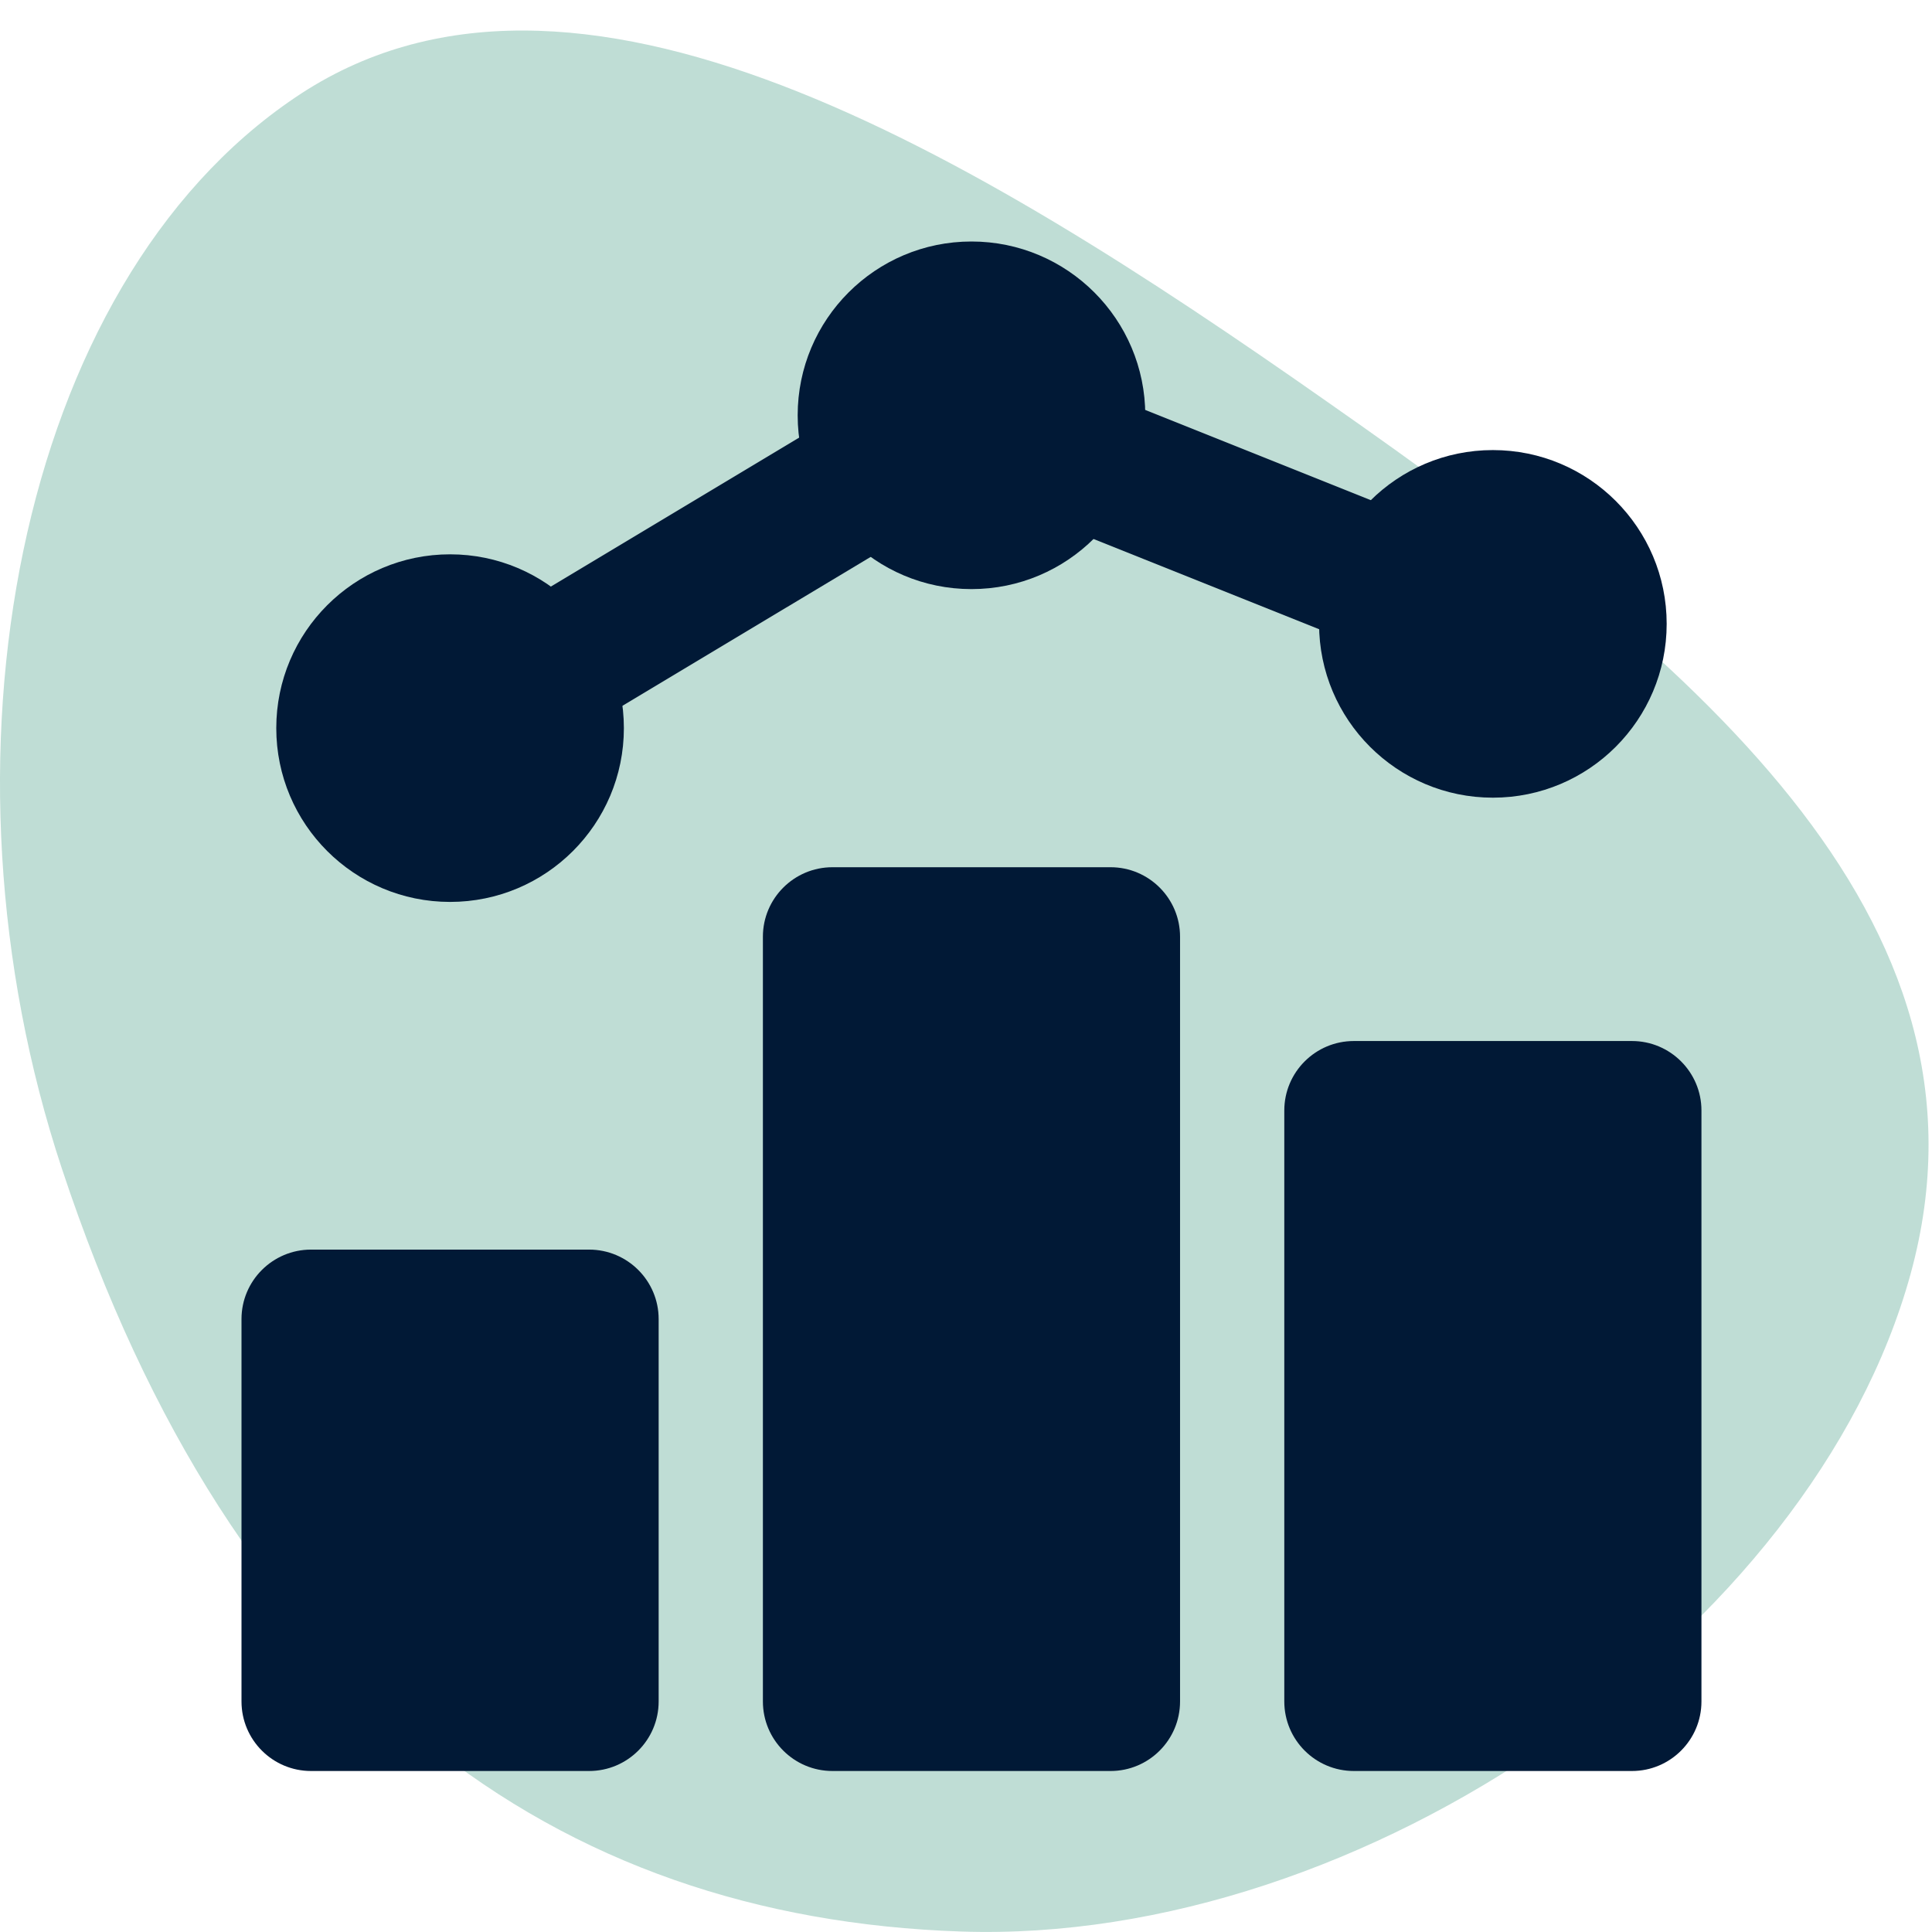
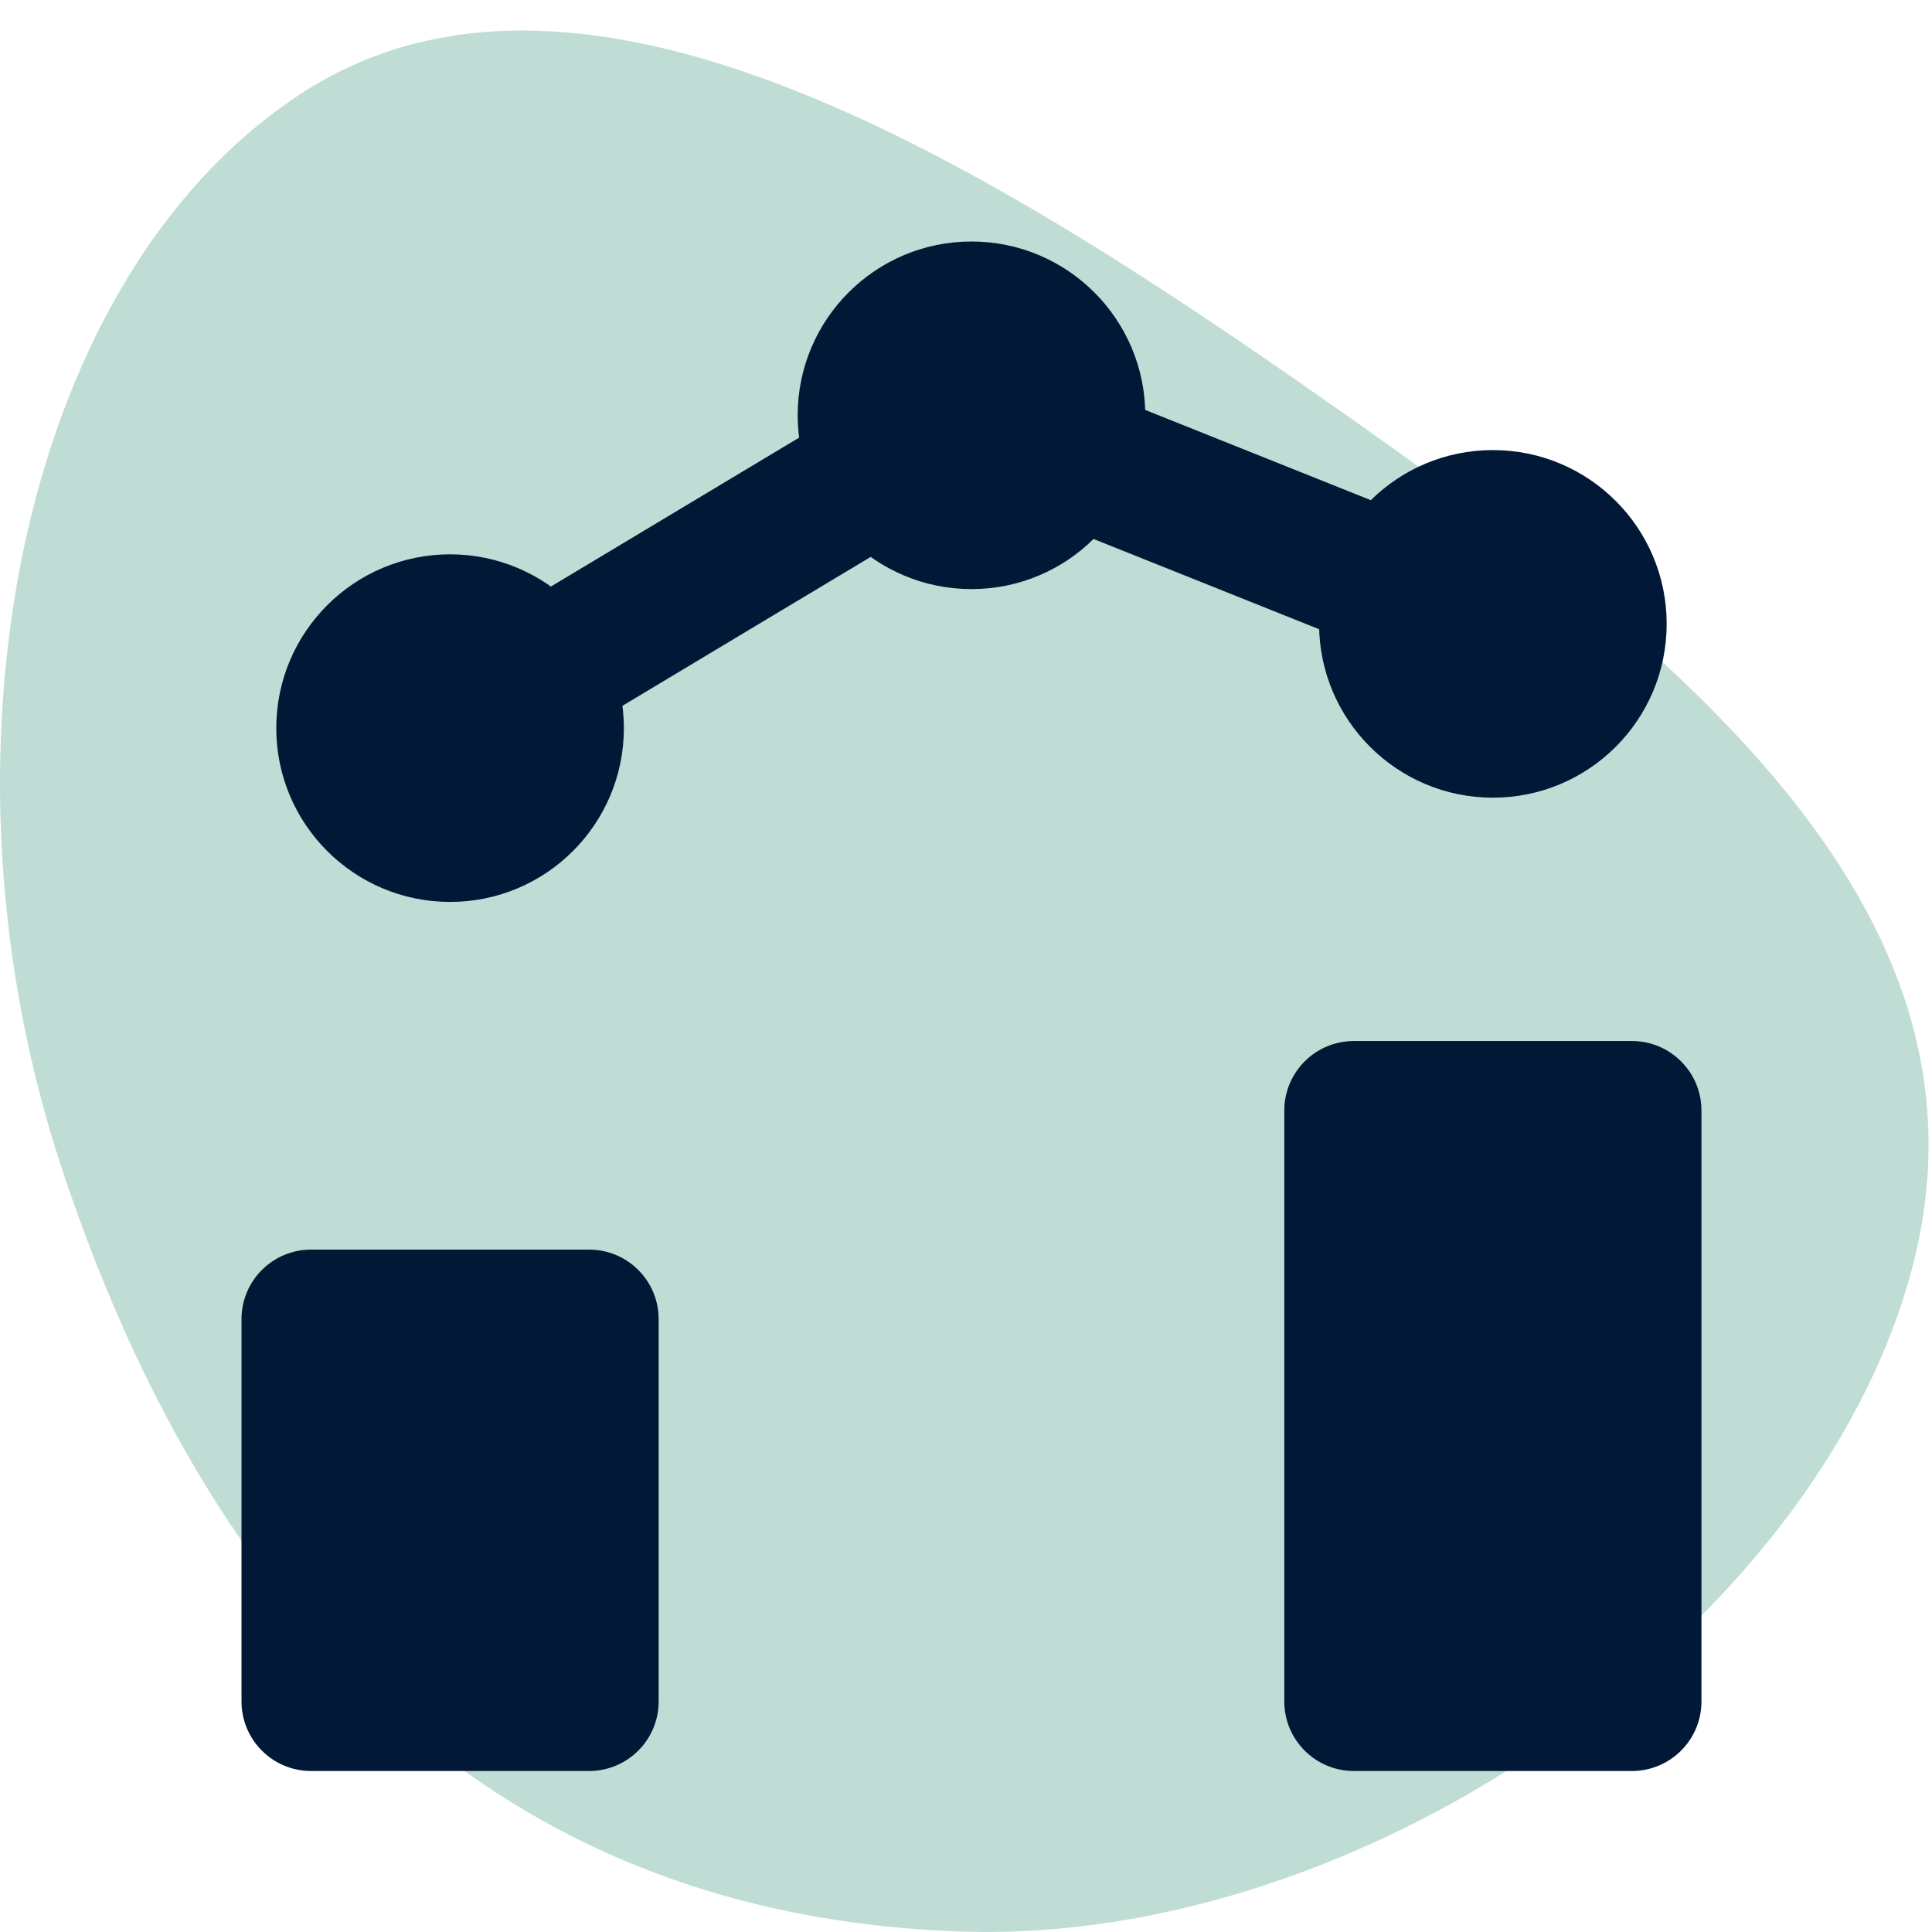
<svg xmlns="http://www.w3.org/2000/svg" width="24" height="24" viewBox="0 0 24 24" fill="none">
  <g clip-path="url(#clip0_6656_277)">
    <path d="M0.769 14.518C-0.909 9.453 0.204 3.547 3.666 1.212C7.111 -1.123 12.048 1.875 16.5 5C20.969 8.125 24.953 11.376 23.735 15.822C22.516 20.269 16.951 24.166 11.934 23.994C6.917 23.823 2.917 21 0.769 14.518Z" fill="#BFDDD5" />
    <path d="M6.035 9.786L5.146 8.305L11.991 4.198L18.866 6.948L18.225 8.552L12.146 6.12L6.035 9.786Z" fill="#011936" />
    <path d="M20.273 12.932C20.749 12.932 21.136 13.319 21.136 13.795V21.136C21.136 21.613 20.749 22 20.273 22H16.818C16.341 22 15.954 21.613 15.954 21.136V13.795C15.954 13.319 16.341 12.932 16.818 12.932H20.273Z" fill="#011936" />
-     <path d="M13.796 10.773C14.272 10.773 14.659 11.16 14.659 11.636V21.136C14.659 21.613 14.272 22 13.796 22H10.341C9.864 22 9.477 21.613 9.477 21.136V11.636C9.477 11.16 9.864 10.773 10.341 10.773H13.796Z" fill="#011936" />
    <path d="M7.318 15.523C7.795 15.523 8.182 15.91 8.182 16.386V21.136C8.182 21.613 7.795 22 7.318 22H3.864C3.387 22 3 21.613 3 21.136V16.386C3 15.91 3.387 15.523 3.864 15.523H7.318Z" fill="#011936" />
    <path d="M16.386 7.75C16.386 6.558 17.353 5.591 18.545 5.591C19.738 5.591 20.704 6.558 20.704 7.75C20.704 8.942 19.738 9.909 18.545 9.909C17.353 9.909 16.386 8.942 16.386 7.75Z" fill="#011936" />
    <path d="M9.909 5.159C9.909 3.967 10.876 3 12.068 3C13.26 3 14.227 3.967 14.227 5.159C14.227 6.351 13.26 7.318 12.068 7.318C10.876 7.318 9.909 6.351 9.909 5.159Z" fill="#011936" />
    <path d="M3.432 9.045C3.432 7.853 4.399 6.886 5.591 6.886C6.783 6.886 7.75 7.853 7.75 9.045C7.75 10.238 6.783 11.204 5.591 11.204C4.399 11.204 3.432 10.238 3.432 9.045Z" fill="#011936" />
  </g>
  <defs>
    <clipPath id="clip0_6656_277">
      <rect width="24" height="24" fill="white" />
    </clipPath>
  </defs>
</svg>